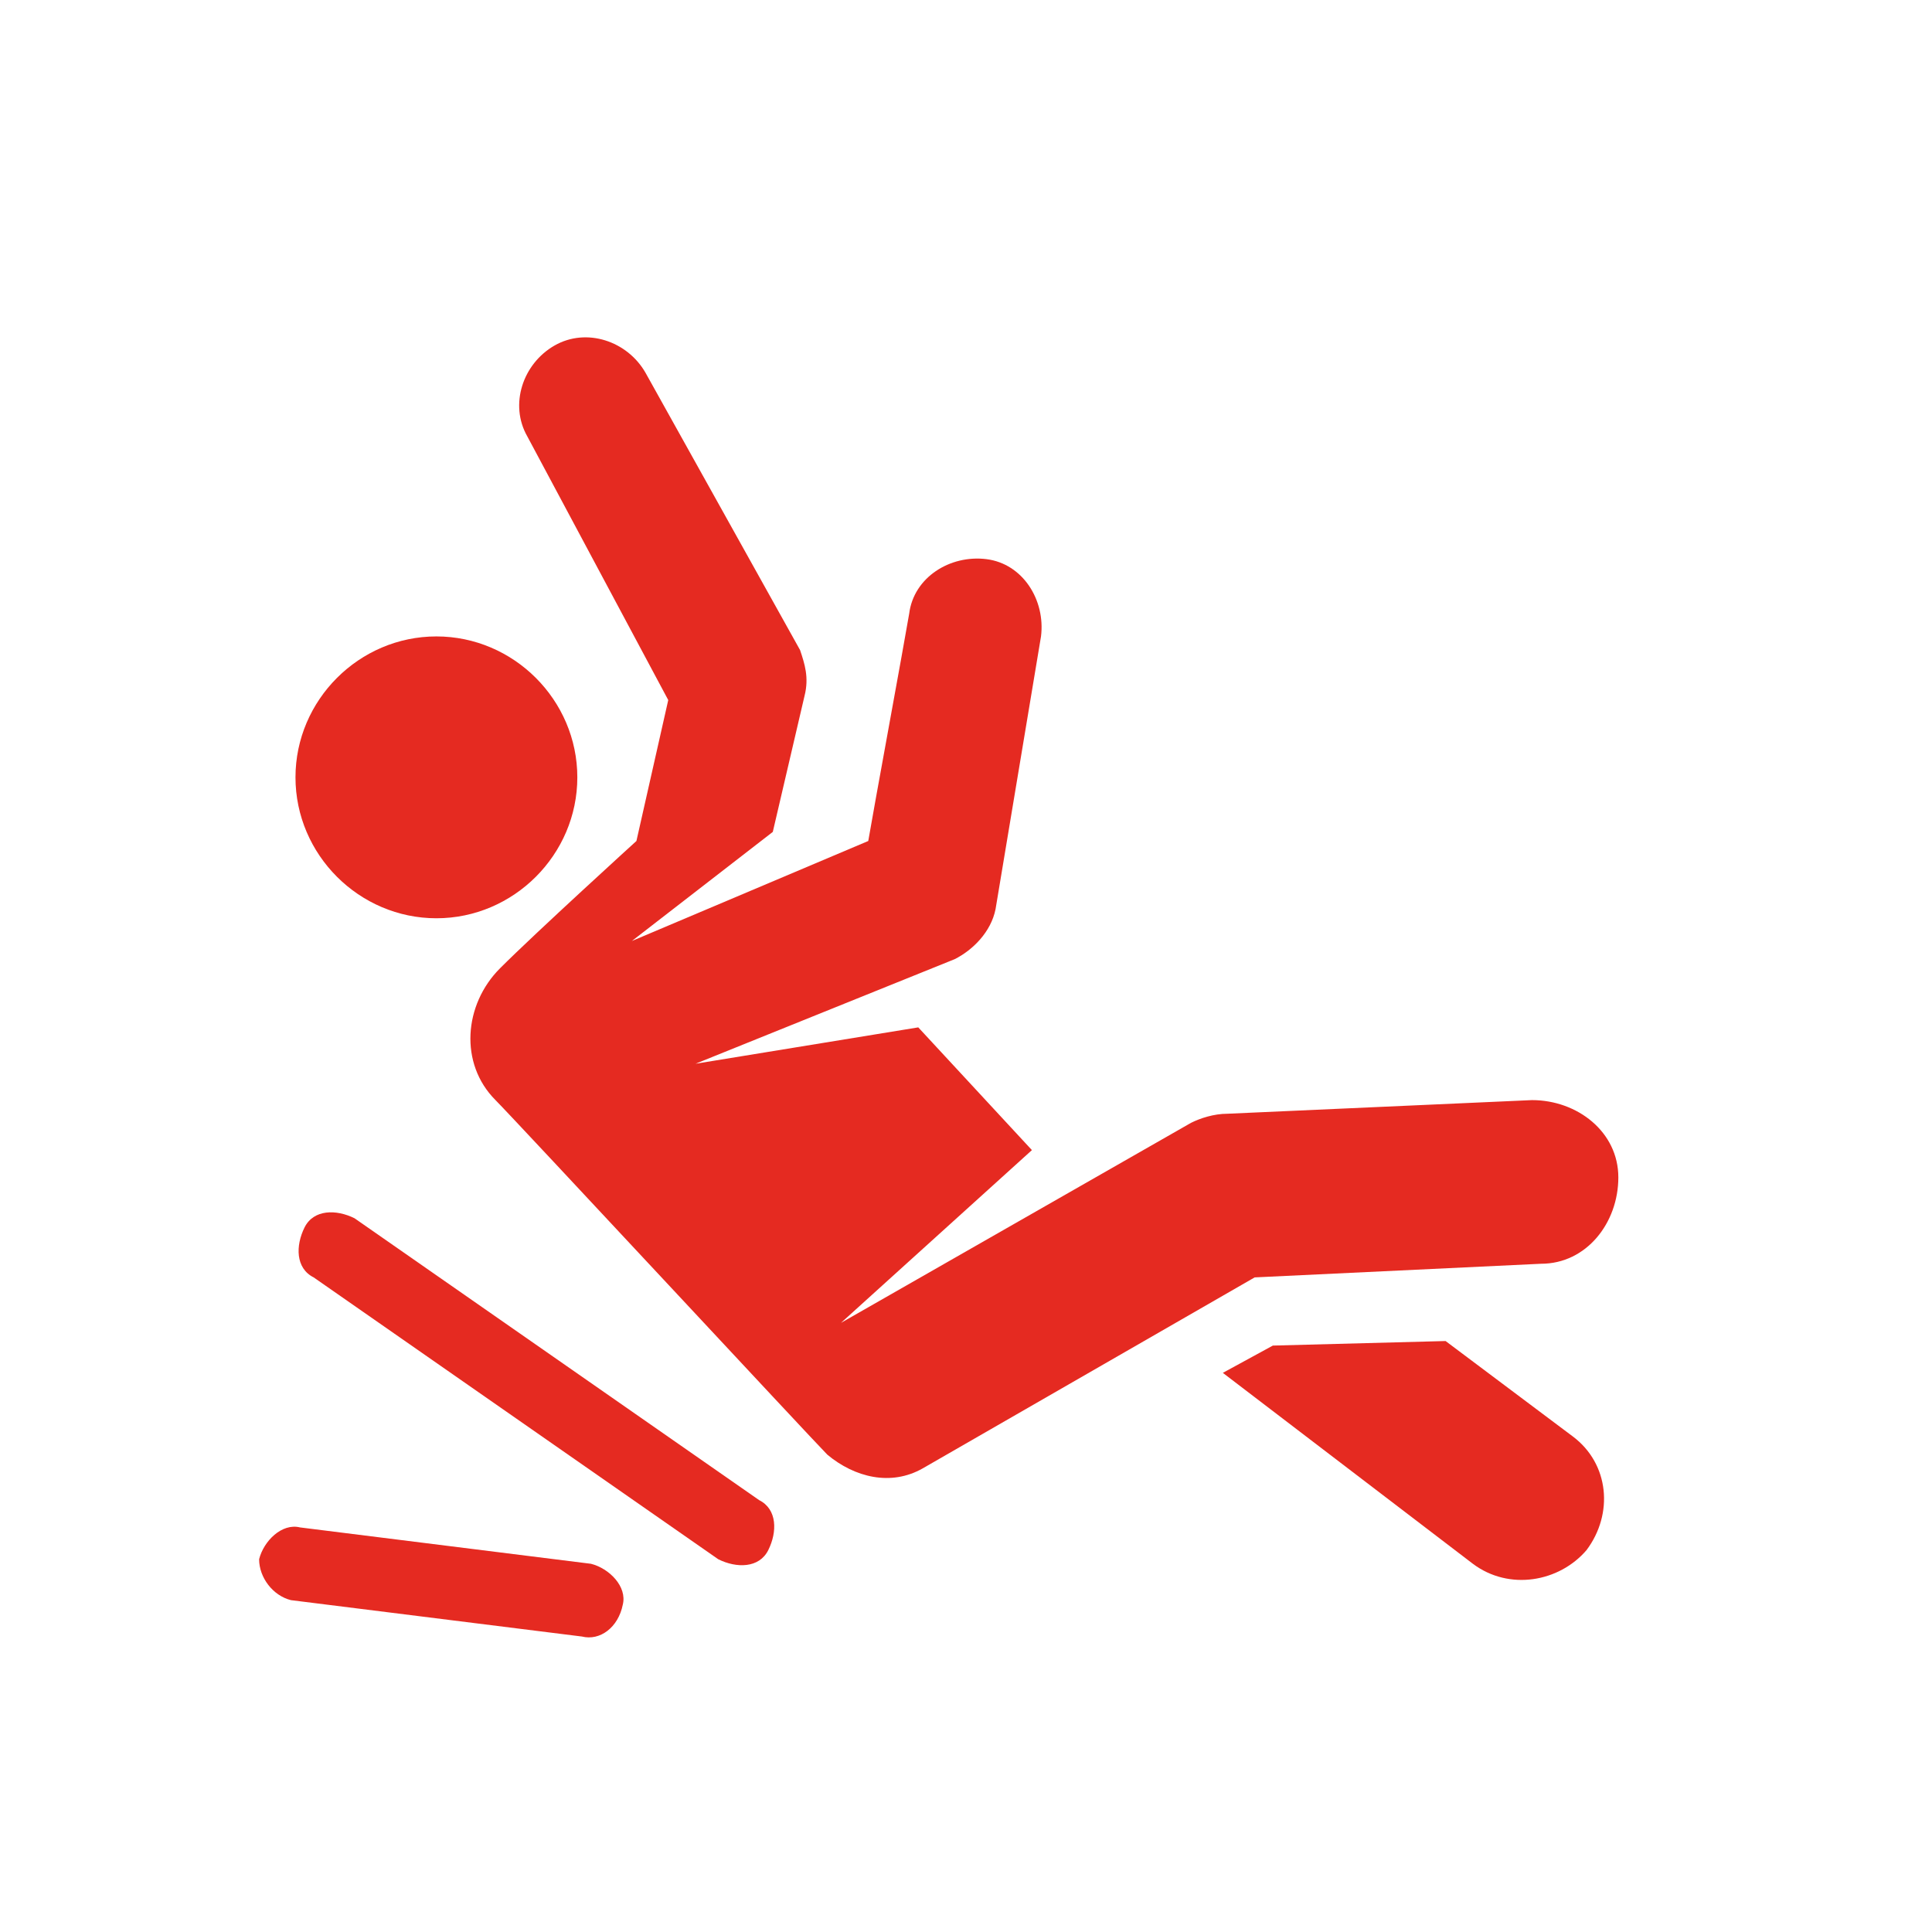
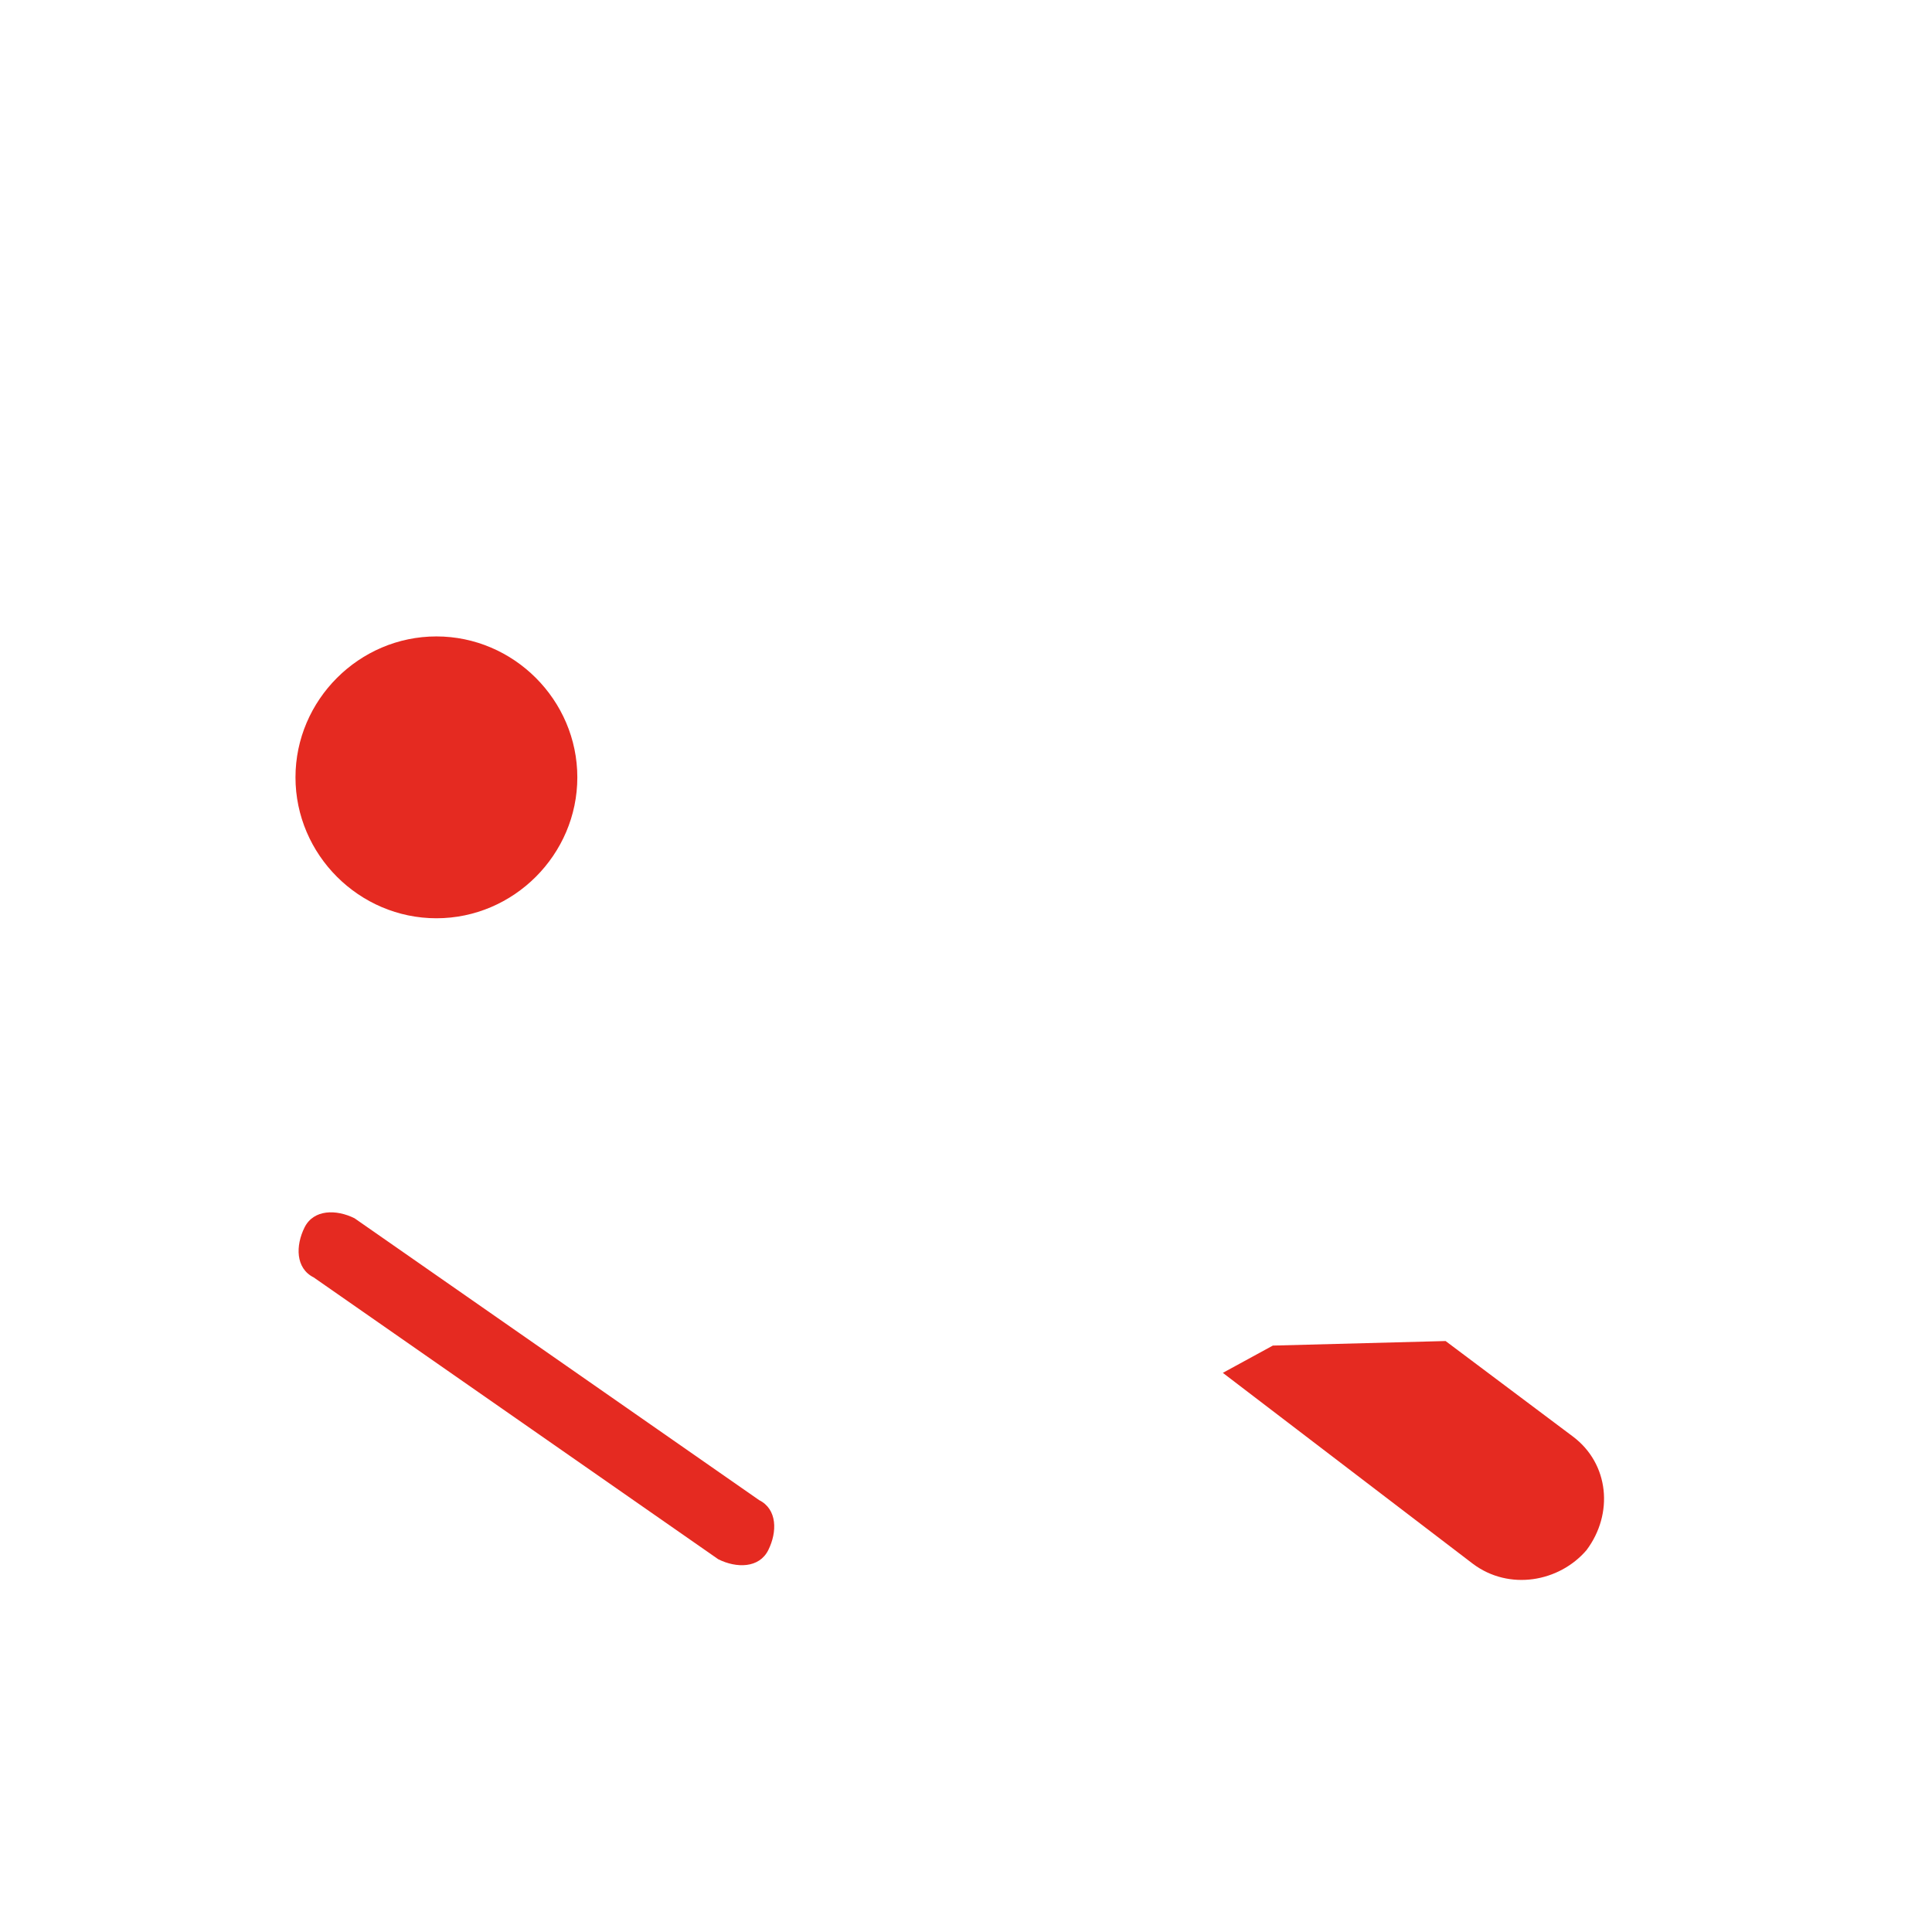
<svg xmlns="http://www.w3.org/2000/svg" version="1.1" id="Layer_1" x="0px" y="0px" viewBox="0 0 42.5 42.5" style="enable-background:new 0 0 42.5 42.5;" xml:space="preserve">
  <style type="text/css">
	.st0{fill:#E52A21;}
</style>
  <g>
    <path class="st0" d="M34.6,31.6l-2.8-2.1L28,29.6l-1.1,0.6l5.5,4.2c0.8,0.6,1.9,0.4,2.5-0.3C35.5,33.3,35.4,32.2,34.6,31.6   L34.6,31.6z M34.6,31.6" />
    <g>
      <path class="st0" d="M12.7,17.1c0,1.7-1.4,3.1-3.1,3.1s-3.1-1.4-3.1-3.1c0-1.7,1.4-3.1,3.1-3.1S12.7,15.4,12.7,17.1L12.7,17.1z     M12.7,17.1" />
-       <path class="st0" d="M14.7,15.4L14,18.5c0,0-2.2,2-3,2.8c-0.8,0.8-0.9,2.1-0.1,2.9c0.4,0.4,7,7.5,7.3,7.8l0,0    c0.6,0.5,1.4,0.7,2.1,0.3l7.3-4.2l6.3-0.3c1,0,1.7-0.9,1.7-1.9c0-1-0.9-1.7-1.9-1.7l-6.7,0.3c-0.3,0-0.6,0.1-0.8,0.2l-7.7,4.4    l4.2-3.8l-2.5-2.7l-4.9,0.8l5.7-2.3c0.4-0.2,0.8-0.6,0.9-1.1l0.5-3l0.5-3c0.1-0.8-0.4-1.6-1.2-1.7c-0.8-0.1-1.6,0.4-1.7,1.2v0    c-0.1,0.6-0.8,4.4-0.9,5l-5.2,2.2l3.1-2.4l0.7-3c0.1-0.4,0-0.7-0.1-1l-3.4-6.1c-0.4-0.7-1.3-1-2-0.6c-0.7,0.4-1,1.3-0.6,2    L14.7,15.4z M14.7,15.4" />
    </g>
-     <path class="st0" d="M35.6,36.8" />
    <path class="st0" d="M7.8,26.8c-0.4-0.2-0.9-0.2-1.1,0.2c-0.2,0.4-0.2,0.9,0.2,1.1l8.9,6.2c0.4,0.2,0.9,0.2,1.1-0.2   c0.2-0.4,0.2-0.9-0.2-1.1L7.8,26.8z M7.8,26.8" />
-     <path class="st0" d="M6.4,35.2l6.4,0.8c0.4,0.1,0.8-0.2,0.9-0.7c0.1-0.4-0.3-0.8-0.7-0.9l-6.4-0.8c-0.4-0.1-0.8,0.3-0.9,0.7   C5.7,34.7,6,35.1,6.4,35.2L6.4,35.2z M6.4,35.2" />
  </g>
</svg>